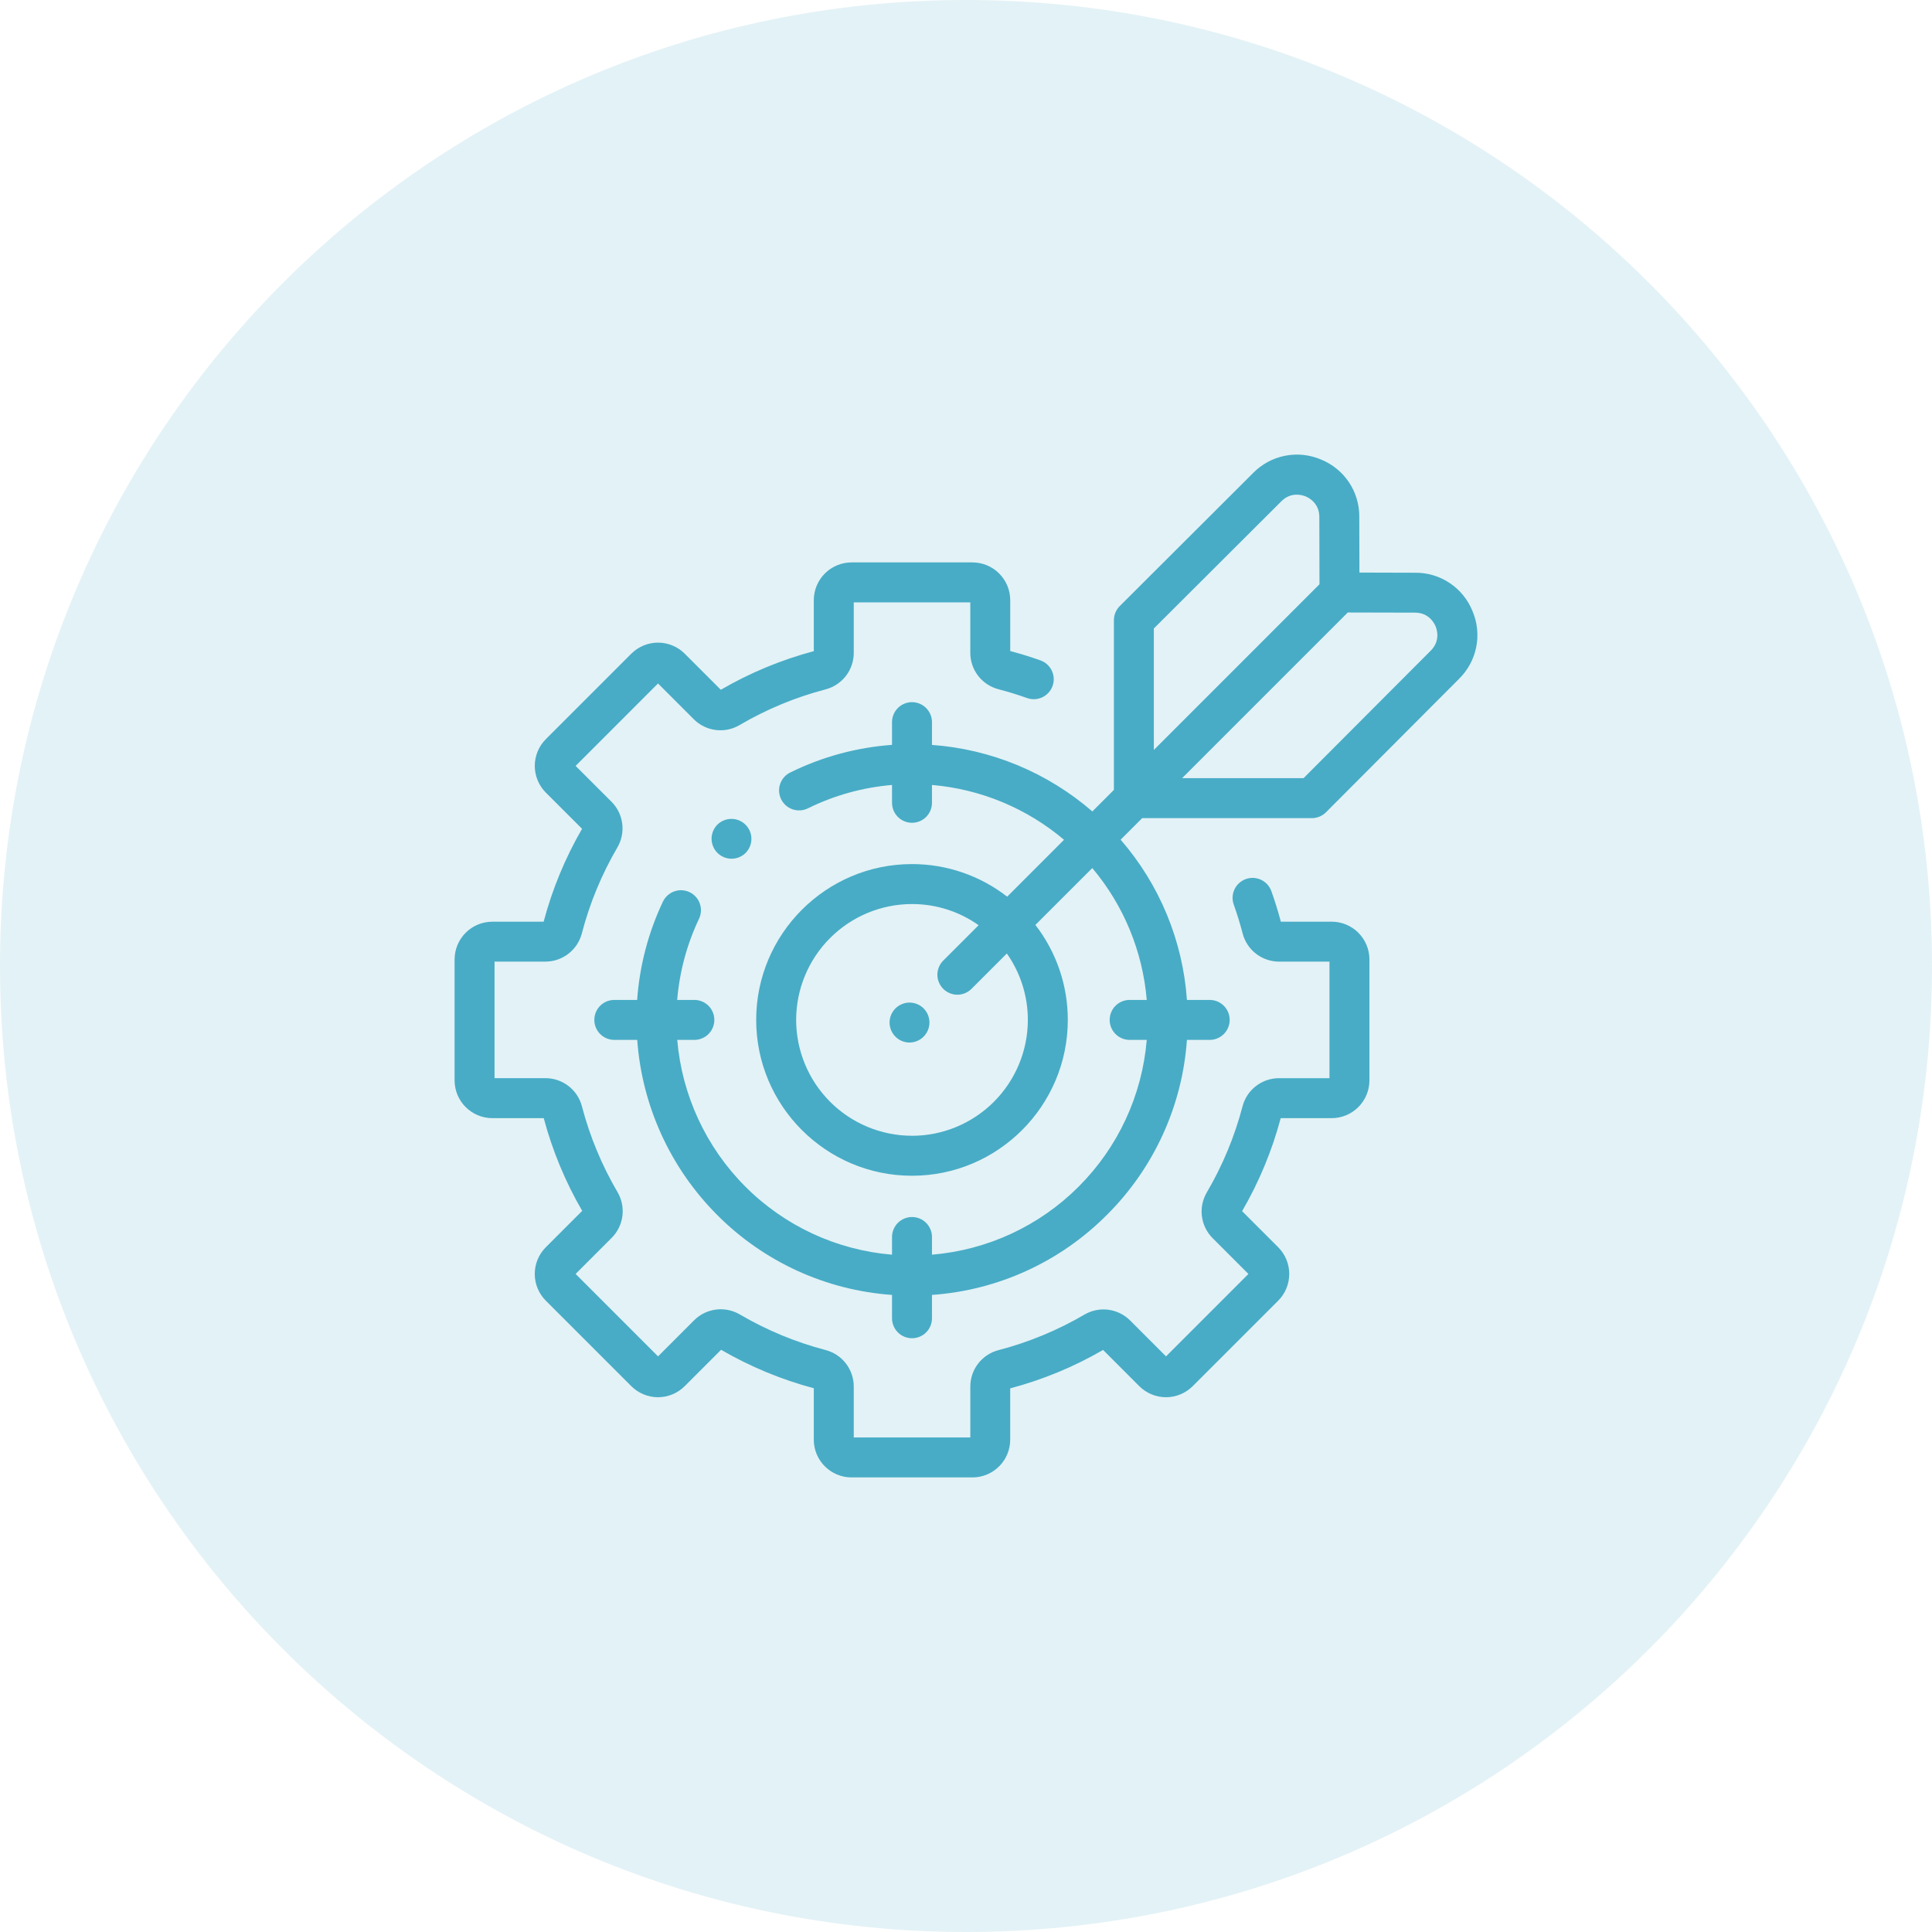
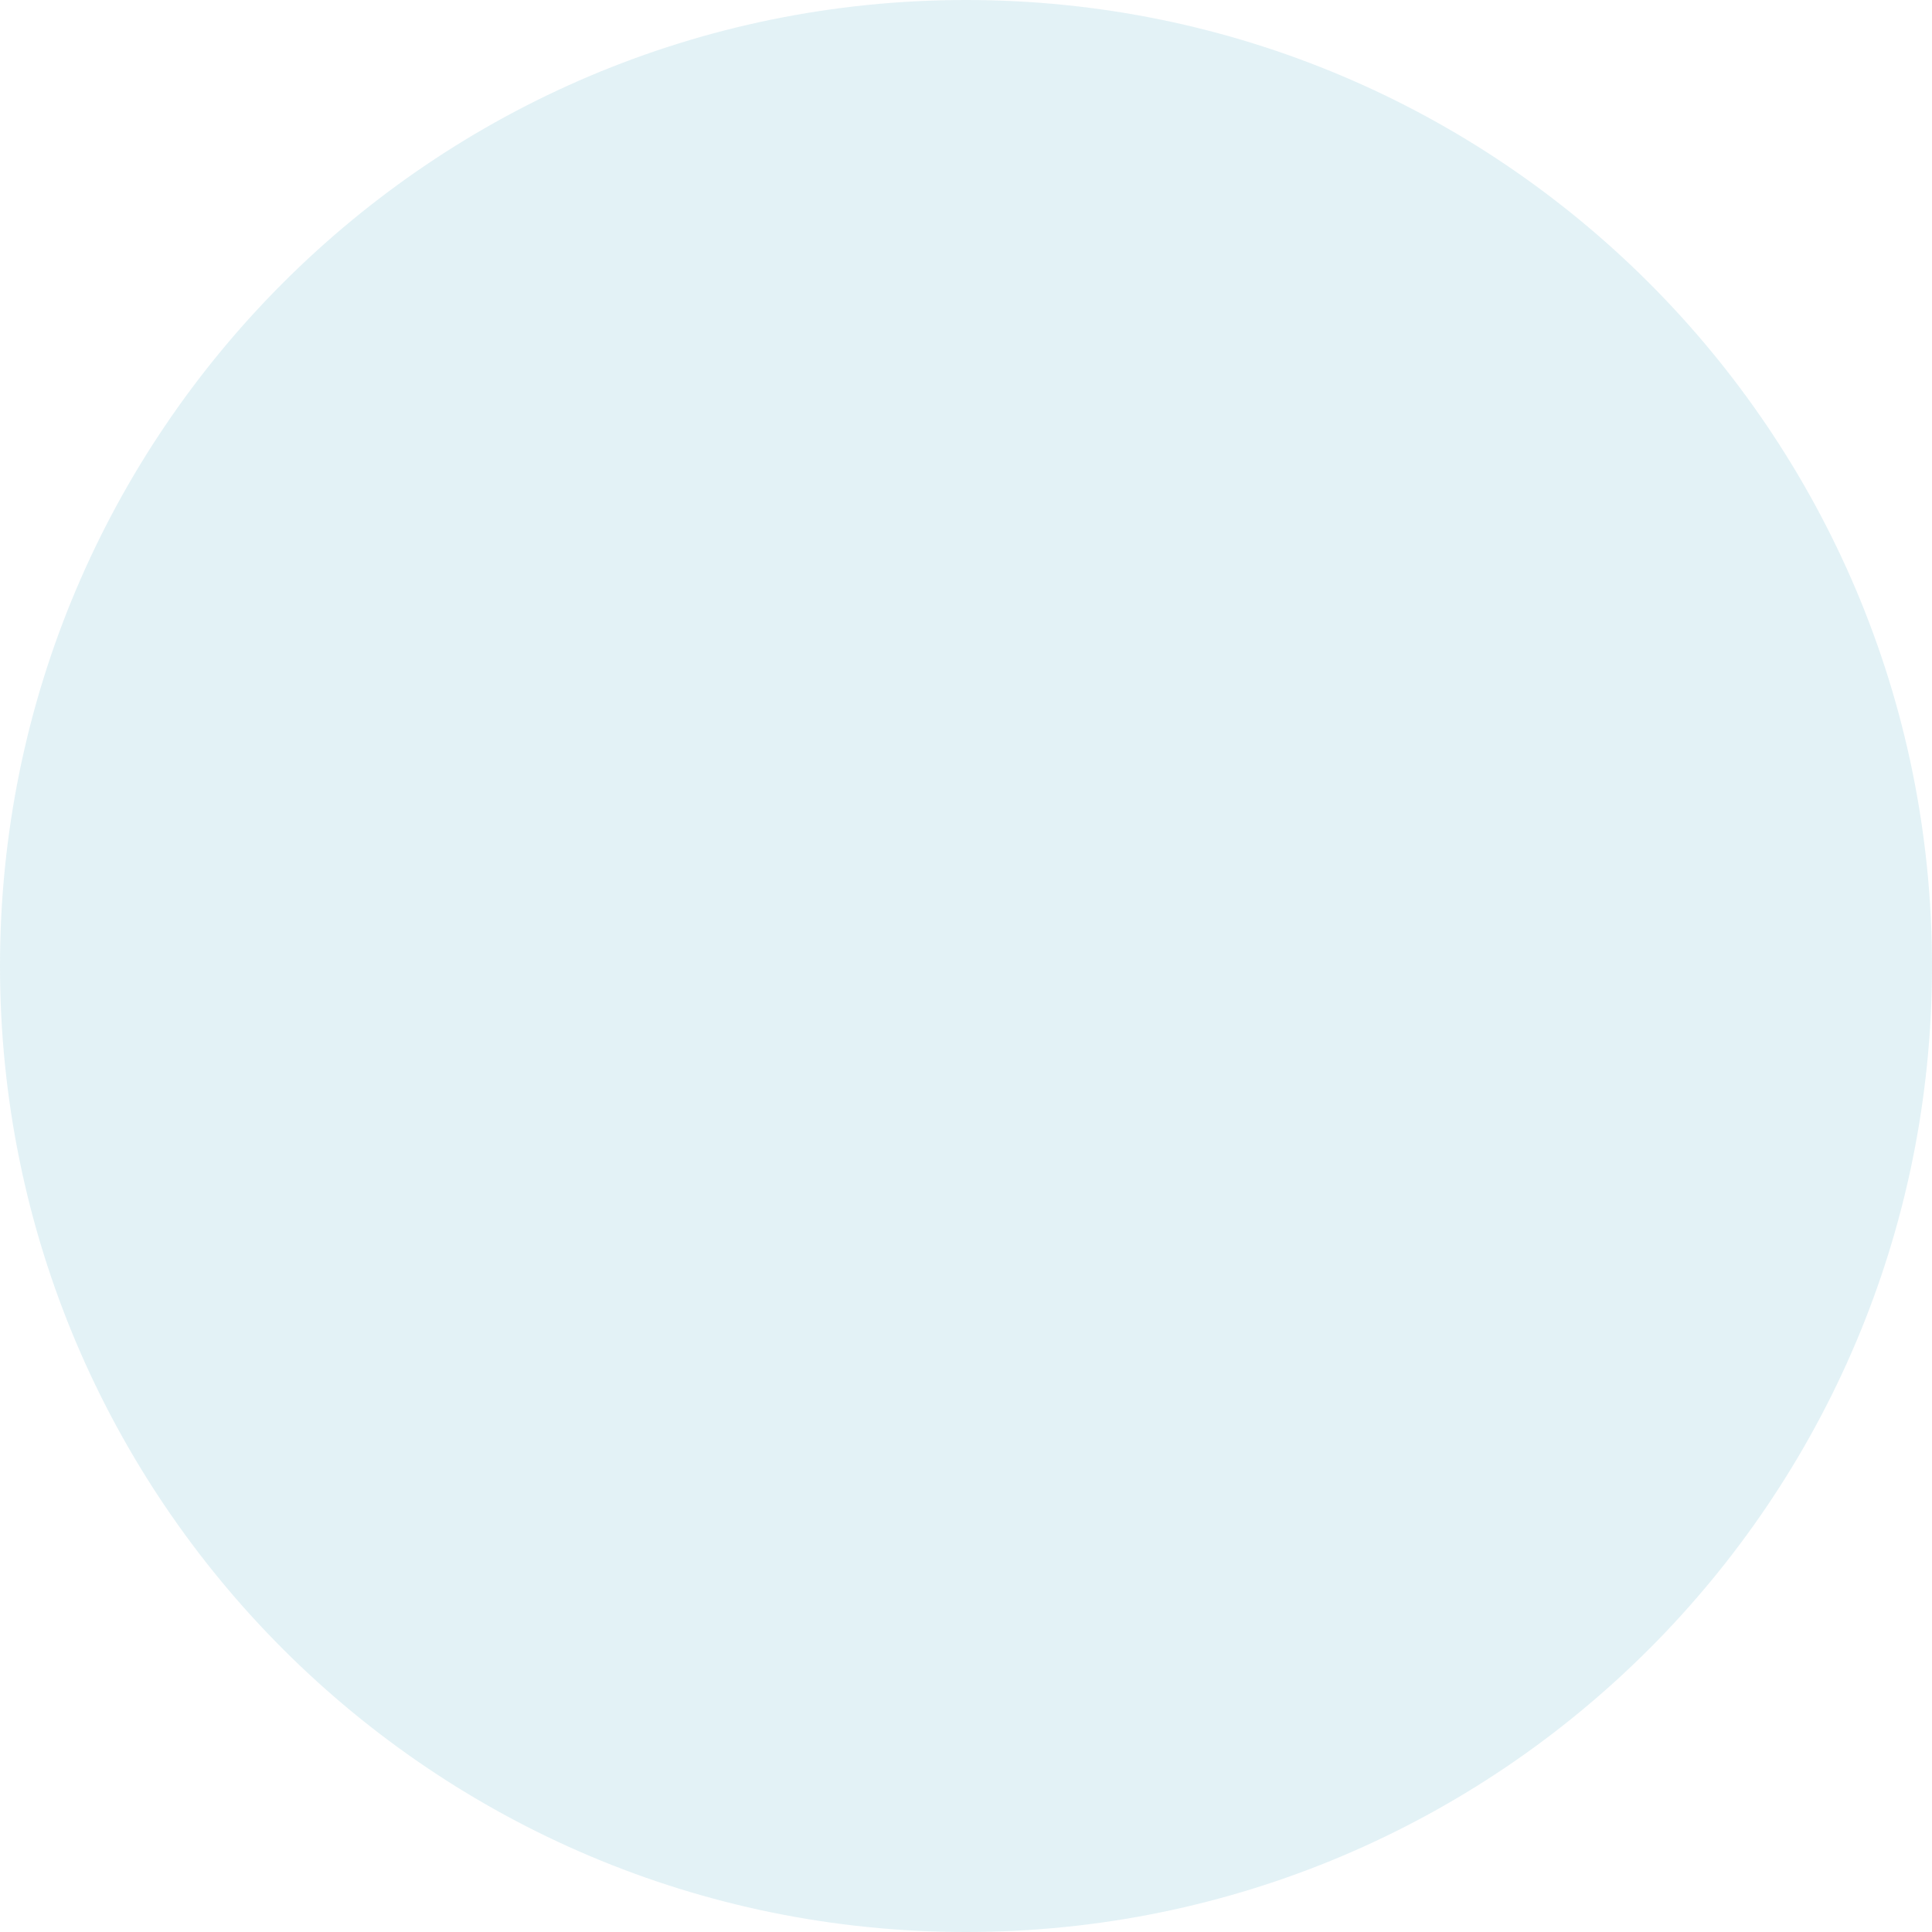
<svg xmlns="http://www.w3.org/2000/svg" width="85" height="85" viewBox="0 0 85 85" fill="none">
  <path d="M42.5 85C65.972 85 85 65.972 85 42.5C85 19.028 65.972 0 42.5 0C19.028 0 0 19.028 0 42.5C0 65.972 19.028 85 42.5 85Z" fill="#48ACC6" fill-opacity="0.15" />
-   <path fill-rule="evenodd" clip-rule="evenodd" d="M64.785 26.888C64.583 26.385 64.235 25.955 63.785 25.654C63.336 25.352 62.806 25.193 62.265 25.198L59.809 25.191L59.803 22.736C59.807 22.194 59.648 21.664 59.347 21.215C59.045 20.765 58.615 20.417 58.113 20.215C57.615 20.003 57.064 19.946 56.533 20.052C56.002 20.157 55.516 20.42 55.136 20.806L49.266 26.663C49.101 26.828 49.007 27.052 49.007 27.286V34.752L48.059 35.7C46.084 33.989 43.609 32.962 41.003 32.773V31.746C40.996 31.517 40.9 31.3 40.736 31.141C40.572 30.981 40.353 30.892 40.124 30.892C39.895 30.892 39.676 30.981 39.512 31.141C39.347 31.3 39.252 31.517 39.245 31.746V32.771C37.716 32.882 36.193 33.283 34.758 33.991C34.551 34.095 34.395 34.277 34.321 34.497C34.248 34.717 34.264 34.956 34.367 35.164C34.469 35.372 34.65 35.531 34.868 35.606C35.087 35.682 35.327 35.668 35.536 35.568C36.697 34.994 37.955 34.644 39.245 34.535V35.32C39.245 35.553 39.338 35.777 39.503 35.942C39.668 36.106 39.891 36.199 40.124 36.199C40.358 36.199 40.581 36.106 40.746 35.942C40.911 35.777 41.003 35.553 41.003 35.32V34.535C43.143 34.717 45.173 35.56 46.813 36.947L44.312 39.45C43.114 38.519 41.641 38.015 40.124 38.016C36.344 38.016 33.269 41.092 33.269 44.872C33.269 48.652 36.344 51.728 40.124 51.728C43.904 51.728 46.979 48.652 46.979 44.872C46.98 43.359 46.479 41.889 45.553 40.693L48.056 38.191C49.437 39.829 50.274 41.857 50.452 43.993H49.674C49.445 44 49.228 44.095 49.069 44.259C48.91 44.423 48.821 44.643 48.821 44.872C48.821 45.101 48.91 45.32 49.069 45.484C49.228 45.648 49.445 45.744 49.674 45.751H50.452C50.25 48.189 49.188 50.477 47.457 52.206C45.729 53.938 43.441 54.999 41.003 55.201V54.423C41.003 54.19 40.911 53.966 40.746 53.801C40.581 53.637 40.358 53.544 40.124 53.544C39.891 53.544 39.668 53.637 39.503 53.801C39.338 53.966 39.245 54.19 39.245 54.423V55.201C36.807 54.999 34.52 53.937 32.792 52.206C31.064 50.474 30.003 48.188 29.796 45.751H30.575C30.803 45.744 31.02 45.648 31.18 45.484C31.339 45.32 31.428 45.101 31.428 44.872C31.428 44.643 31.339 44.423 31.18 44.259C31.02 44.095 30.803 44 30.575 43.993H29.793C29.896 42.755 30.221 41.545 30.754 40.422C30.803 40.318 30.832 40.205 30.838 40.09C30.844 39.975 30.827 39.859 30.788 39.751C30.75 39.642 30.69 39.542 30.612 39.456C30.535 39.37 30.442 39.301 30.337 39.251C30.233 39.202 30.12 39.173 30.005 39.167C29.89 39.161 29.774 39.178 29.666 39.217C29.557 39.256 29.457 39.315 29.371 39.393C29.285 39.47 29.216 39.564 29.166 39.668C28.522 41.026 28.138 42.493 28.032 43.993H27.001C26.772 44 26.555 44.095 26.396 44.259C26.237 44.423 26.148 44.643 26.148 44.872C26.148 45.101 26.237 45.32 26.396 45.484C26.555 45.648 26.772 45.744 27.001 45.751H28.035C28.245 48.655 29.492 51.387 31.549 53.449C33.604 55.516 36.338 56.767 39.245 56.971V57.998C39.245 58.231 39.338 58.455 39.503 58.62C39.668 58.785 39.891 58.877 40.124 58.877C40.358 58.877 40.581 58.785 40.746 58.62C40.911 58.455 41.003 58.231 41.003 57.998V56.971C43.91 56.767 46.645 55.516 48.7 53.449C50.766 51.394 52.017 48.658 52.22 45.751H53.248C53.476 45.744 53.693 45.648 53.852 45.484C54.012 45.32 54.101 45.101 54.101 44.872C54.101 44.643 54.012 44.423 53.852 44.259C53.693 44.095 53.476 44 53.248 43.993H52.22C52.039 41.389 51.015 38.914 49.303 36.943L50.251 35.995H57.715C57.949 35.995 58.173 35.902 58.338 35.737L64.194 29.865C64.58 29.485 64.843 28.999 64.948 28.468C65.054 27.936 64.997 27.386 64.785 26.888ZM40.124 49.969C38.773 49.968 37.477 49.43 36.522 48.475C35.566 47.519 35.029 46.223 35.027 44.872C35.029 43.52 35.566 42.224 36.522 41.269C37.477 40.313 38.773 39.775 40.124 39.774C41.215 39.774 42.226 40.119 43.056 40.705L41.499 42.262C41.334 42.427 41.242 42.65 41.241 42.883C41.241 43.117 41.334 43.34 41.499 43.505C41.663 43.67 41.887 43.763 42.12 43.763C42.353 43.763 42.577 43.67 42.742 43.505L44.297 41.95C44.899 42.805 45.222 43.826 45.221 44.872C45.22 46.223 44.682 47.519 43.727 48.475C42.771 49.431 41.476 49.969 40.124 49.97V49.969ZM50.764 27.651L56.377 22.052C56.805 21.624 57.3 21.782 57.441 21.84C57.582 21.898 58.043 22.136 58.045 22.741L58.052 25.705L53.247 30.512L50.764 32.995V27.651ZM62.95 28.623L57.351 34.236H52.008L54.49 31.753L59.296 26.947L62.26 26.954C62.865 26.956 63.102 27.417 63.161 27.558C63.219 27.7 63.376 28.194 62.95 28.623ZM56.352 40.55H58.587C59.028 40.55 59.45 40.725 59.762 41.037C60.073 41.349 60.249 41.771 60.249 42.212V47.532C60.249 47.973 60.073 48.395 59.762 48.707C59.45 49.018 59.028 49.194 58.588 49.194H56.346C55.964 50.627 55.393 52.004 54.647 53.286L56.236 54.874C56.547 55.186 56.721 55.608 56.721 56.049C56.721 56.489 56.547 56.912 56.236 57.224L52.474 60.986C52.162 61.297 51.739 61.472 51.299 61.472C50.858 61.472 50.436 61.297 50.124 60.986L48.531 59.392C47.25 60.134 45.876 60.703 44.445 61.082V63.339C44.445 63.779 44.27 64.201 43.958 64.513C43.647 64.824 43.225 65 42.785 65H37.464C36.548 65 35.803 64.255 35.803 63.339V61.077C34.375 60.696 33.003 60.127 31.725 59.385L30.124 60.986C29.812 61.297 29.39 61.472 28.95 61.472C28.509 61.472 28.087 61.297 27.775 60.986L24.013 57.224C23.702 56.912 23.527 56.489 23.527 56.049C23.527 55.608 23.702 55.186 24.013 54.874L25.614 53.273C24.872 51.994 24.303 50.623 23.922 49.194H21.661C20.745 49.194 20 48.448 20 47.532V42.212C20.001 41.771 20.176 41.349 20.488 41.037C20.799 40.726 21.221 40.551 21.662 40.551H23.918C24.297 39.12 24.866 37.745 25.608 36.464L24.014 34.871C23.703 34.559 23.528 34.136 23.528 33.696C23.528 33.255 23.703 32.832 24.014 32.521L27.776 28.759C28.088 28.448 28.51 28.273 28.95 28.273C29.391 28.273 29.813 28.448 30.125 28.759L31.713 30.347C32.995 29.601 34.371 29.03 35.804 28.648V26.405C35.804 25.965 35.979 25.543 36.291 25.231C36.602 24.919 37.025 24.744 37.465 24.744H42.785C43.226 24.744 43.648 24.92 43.959 25.231C44.27 25.543 44.446 25.965 44.446 26.405V28.643C44.888 28.76 45.326 28.895 45.757 29.048C45.868 29.085 45.971 29.143 46.059 29.221C46.147 29.297 46.219 29.391 46.271 29.497C46.322 29.602 46.352 29.716 46.359 29.833C46.366 29.95 46.349 30.067 46.31 30.178C46.27 30.288 46.209 30.389 46.13 30.476C46.051 30.562 45.956 30.632 45.85 30.681C45.743 30.73 45.628 30.758 45.511 30.762C45.394 30.766 45.278 30.746 45.168 30.704C44.762 30.561 44.345 30.432 43.926 30.323C43.571 30.23 43.257 30.022 43.033 29.732C42.809 29.441 42.688 29.084 42.689 28.717V26.502H37.562V28.723C37.562 29.089 37.441 29.446 37.218 29.736C36.994 30.027 36.68 30.235 36.326 30.329C34.996 30.676 33.72 31.206 32.535 31.902C32.218 32.088 31.849 32.163 31.485 32.116C31.121 32.069 30.782 31.903 30.523 31.643L28.95 30.07L25.325 33.696L26.902 35.272C27.162 35.531 27.328 35.869 27.375 36.233C27.422 36.596 27.348 36.966 27.163 37.282C26.47 38.467 25.943 39.741 25.598 41.069C25.505 41.424 25.297 41.738 25.006 41.962C24.716 42.186 24.359 42.307 23.992 42.307H21.758V47.435H23.997C24.364 47.434 24.721 47.556 25.011 47.78C25.301 48.003 25.509 48.317 25.602 48.672C25.949 49.998 26.477 51.269 27.17 52.451C27.355 52.768 27.43 53.137 27.383 53.501C27.336 53.865 27.169 54.203 26.91 54.462L25.325 56.048L28.951 59.675L30.536 58.089C30.795 57.829 31.133 57.663 31.497 57.616C31.861 57.569 32.23 57.644 32.547 57.829C33.729 58.522 35 59.05 36.326 59.397C36.68 59.49 36.994 59.698 37.218 59.989C37.441 60.279 37.562 60.636 37.562 61.003V63.243H42.69V61.007C42.689 60.64 42.81 60.283 43.034 59.993C43.258 59.702 43.572 59.494 43.927 59.401C45.255 59.056 46.528 58.529 47.712 57.836C48.029 57.651 48.398 57.576 48.762 57.623C49.125 57.671 49.463 57.837 49.722 58.097L51.3 59.675L54.925 56.049L53.353 54.476C53.093 54.216 52.926 53.878 52.879 53.514C52.832 53.15 52.908 52.78 53.093 52.463C53.79 51.278 54.319 50.002 54.667 48.672C54.76 48.317 54.968 48.004 55.259 47.78C55.549 47.556 55.905 47.435 56.272 47.436H58.492V42.308H56.278C55.911 42.308 55.554 42.187 55.263 41.963C54.972 41.739 54.764 41.425 54.671 41.07C54.56 40.642 54.428 40.214 54.28 39.799C54.201 39.58 54.213 39.338 54.313 39.127C54.412 38.916 54.592 38.754 54.811 38.675C55.031 38.597 55.272 38.608 55.483 38.708C55.694 38.808 55.856 38.987 55.935 39.207C56.093 39.648 56.232 40.097 56.352 40.55ZM32.18 36.028C32.413 36.028 32.636 36.12 32.801 36.285C33.145 36.628 33.145 37.185 32.801 37.528L32.792 37.537C32.626 37.696 32.405 37.783 32.175 37.78C31.946 37.777 31.726 37.685 31.564 37.523C31.401 37.36 31.309 37.141 31.306 36.911C31.304 36.682 31.391 36.46 31.549 36.294L31.558 36.285C31.723 36.12 31.947 36.028 32.18 36.028ZM40.016 44.109C40.249 44.11 40.473 44.203 40.638 44.367C40.76 44.491 40.843 44.647 40.876 44.817C40.909 44.987 40.892 45.164 40.825 45.324C40.759 45.484 40.647 45.621 40.503 45.718C40.359 45.815 40.19 45.867 40.016 45.868C39.783 45.867 39.56 45.774 39.396 45.609C39.231 45.445 39.138 45.221 39.137 44.989C39.137 44.758 39.231 44.531 39.395 44.367C39.559 44.204 39.785 44.109 40.016 44.109Z" fill="#48ACC6" />
</svg>